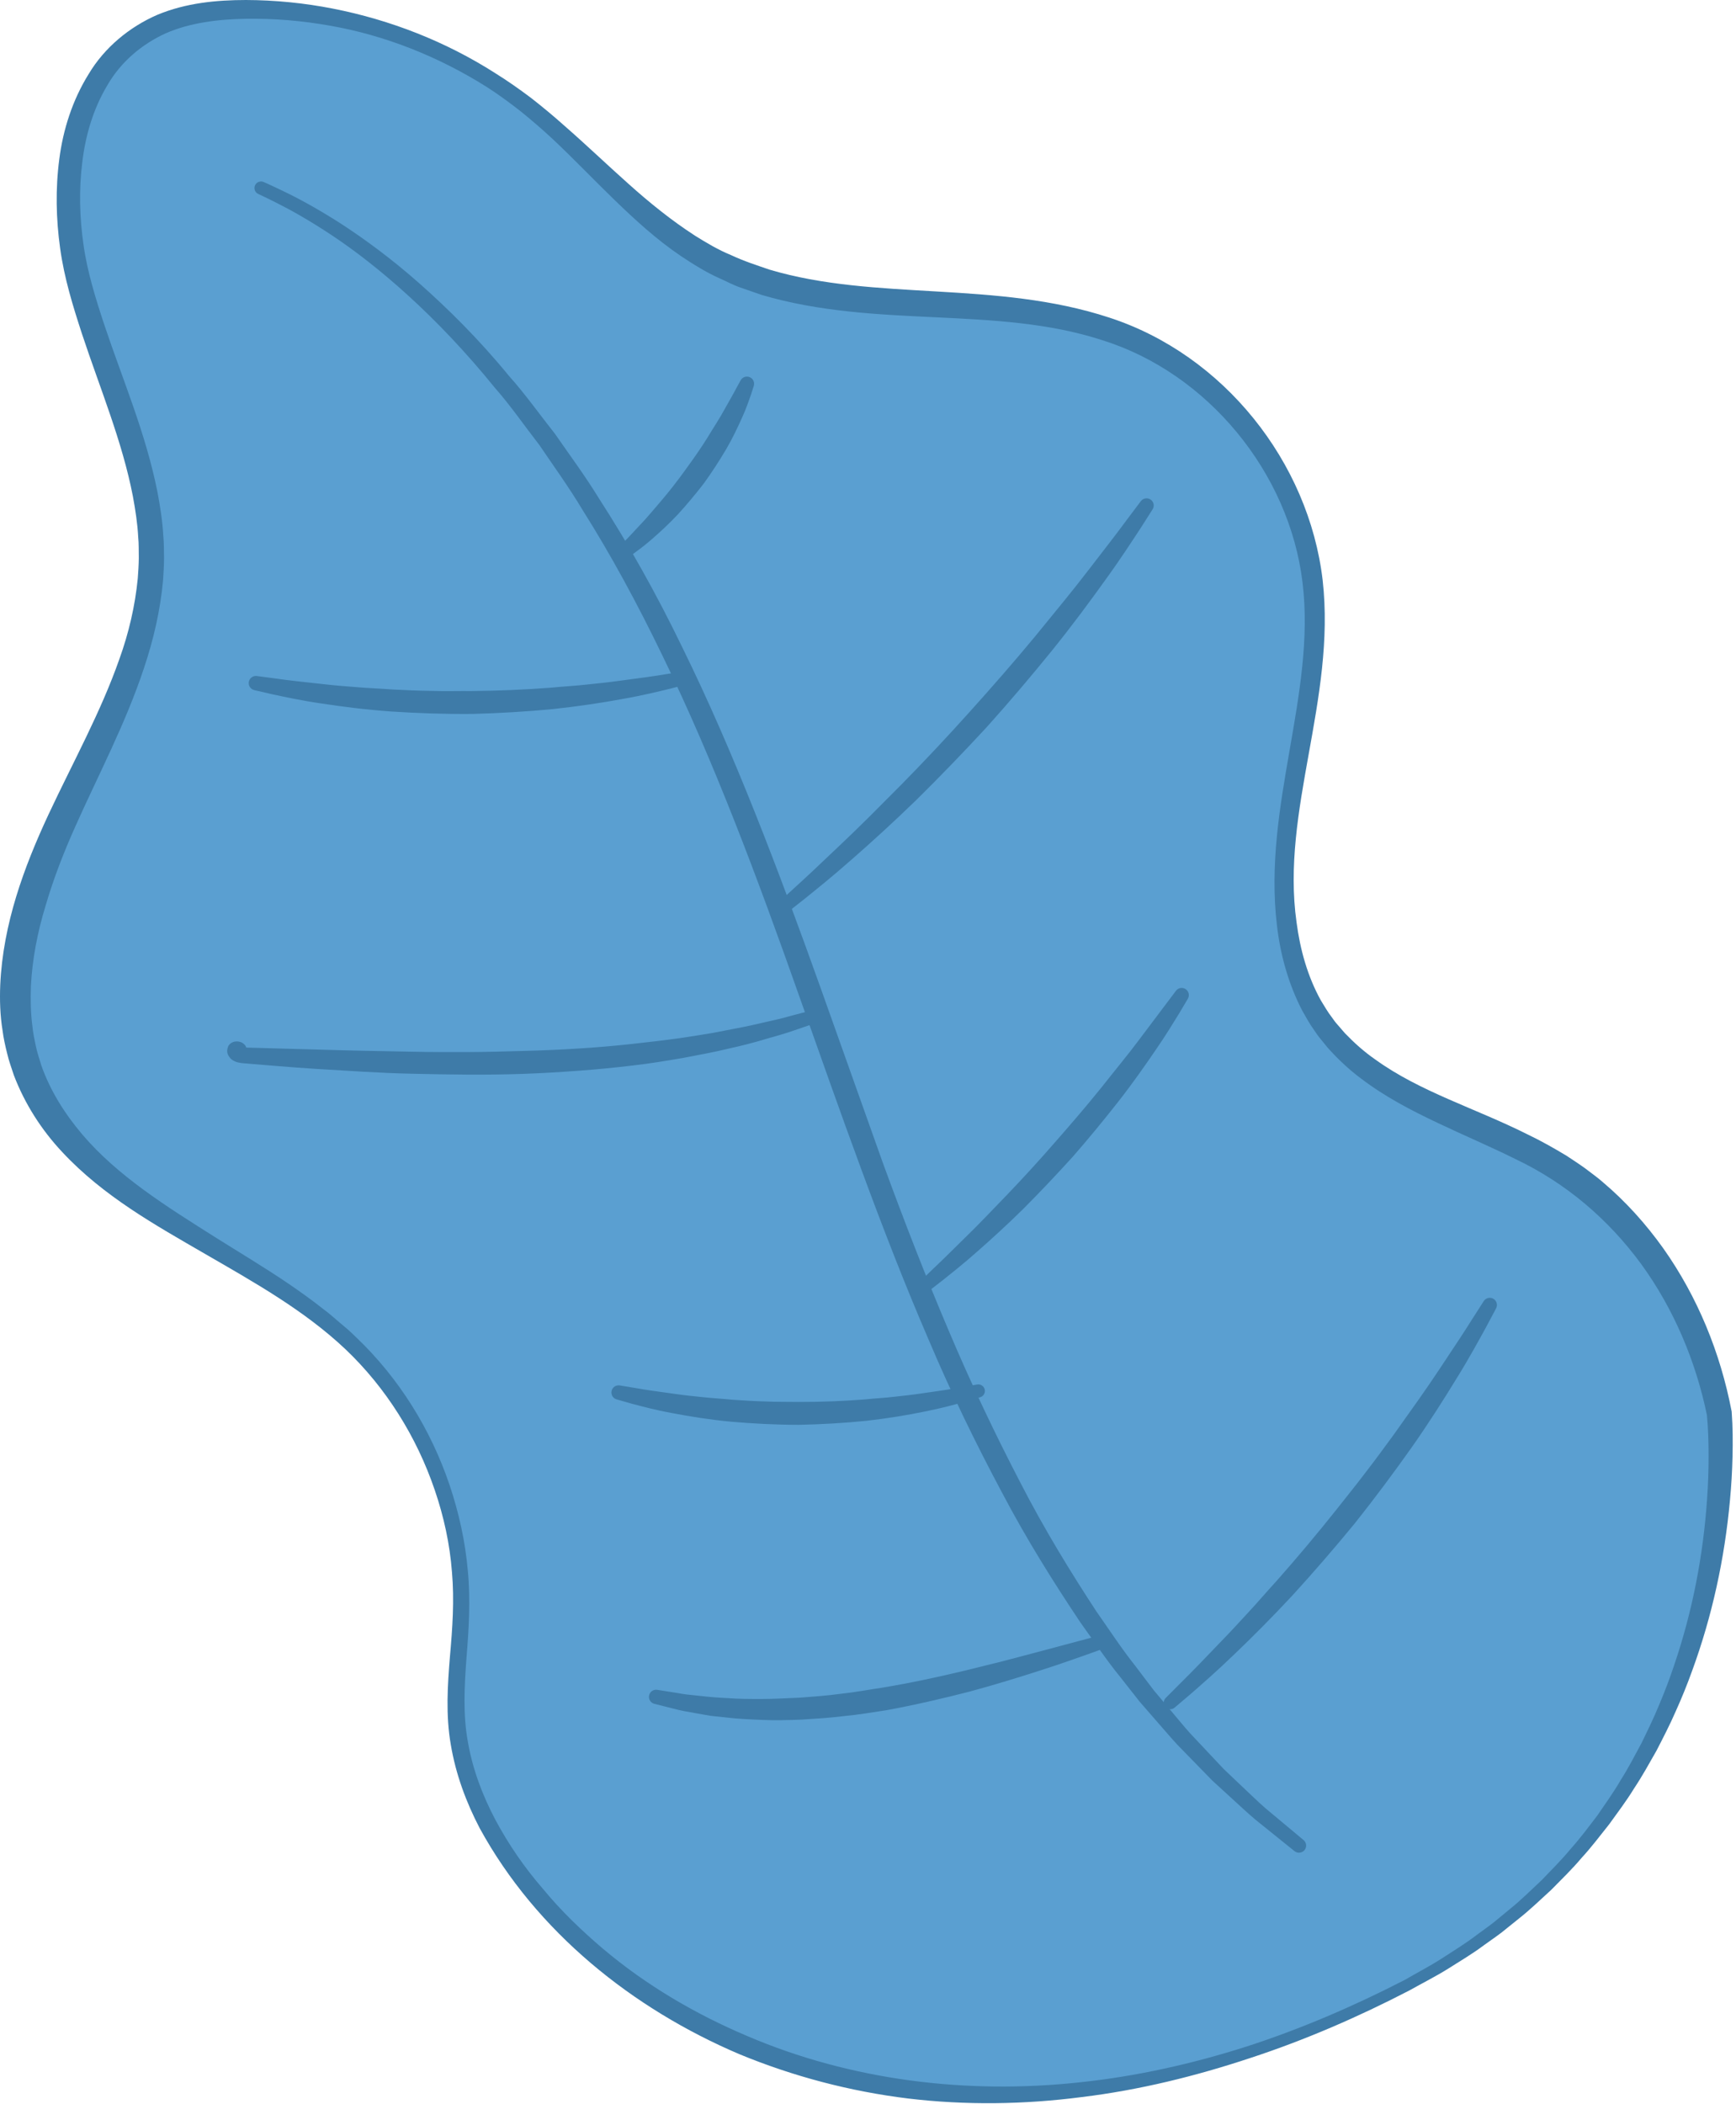
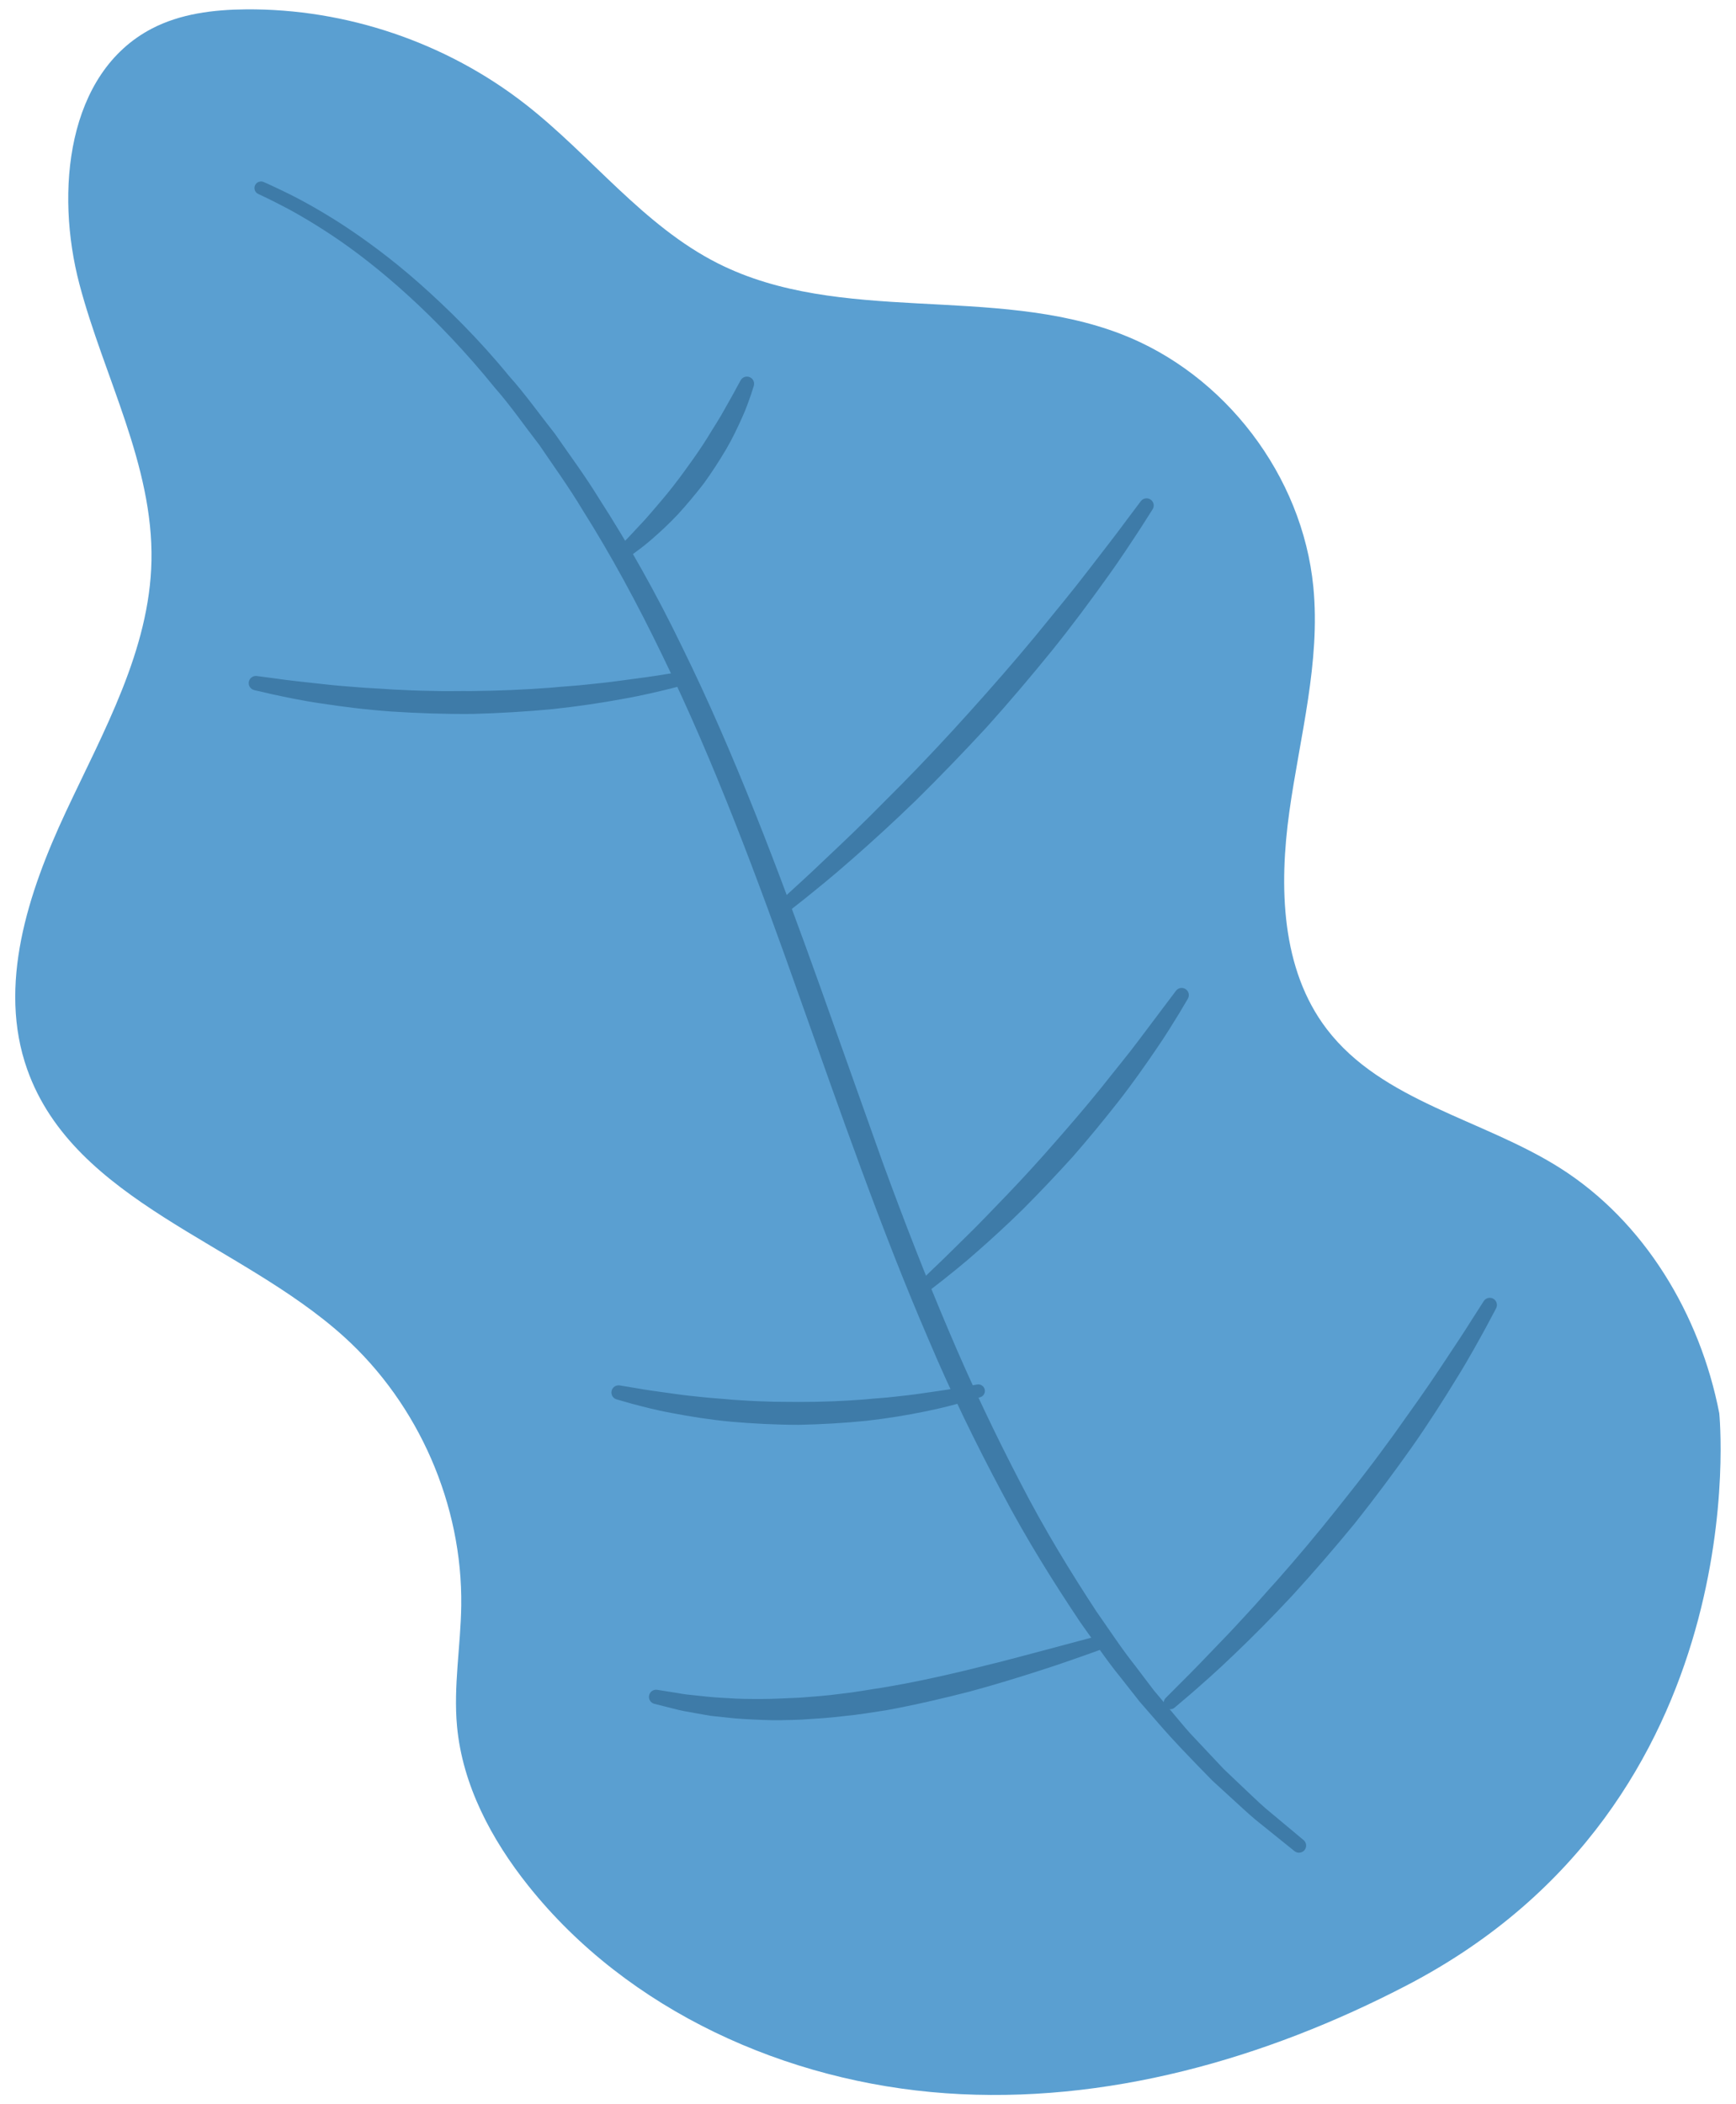
<svg xmlns="http://www.w3.org/2000/svg" width="156" height="189" viewBox="0 0 156 189" fill="none">
  <path d="M126.435 178.34C113.686 184.974 99.333 189.056 84.996 188.045C70.66 187.034 56.438 180.642 47.476 169.406C44.165 165.255 41.554 160.356 41.069 155.069C40.737 151.471 41.399 147.859 41.448 144.247C41.571 135.191 37.631 126.157 30.913 120.085C21.537 111.613 6.685 107.985 2.45 96.078C-0.233 88.532 2.523 80.192 5.915 72.938C9.308 65.684 13.449 58.395 13.61 50.387C13.784 41.785 9.336 33.853 7.139 25.535C4.943 17.216 6.009 6.56 13.635 2.575C16.212 1.228 19.192 0.866 22.099 0.841C31.11 0.766 40.117 3.822 47.219 9.367C53.131 13.98 57.807 20.276 64.502 23.655C75.521 29.217 89.226 25.573 100.744 30.01C110.088 33.609 117.044 42.754 118.018 52.719C118.678 59.476 116.803 66.185 115.864 72.908C114.926 79.631 115.105 87.051 119.226 92.446C124.203 98.96 133.23 100.531 140.16 104.909C147.782 109.725 152.778 118.109 154.497 126.959C154.497 126.961 158.063 161.88 126.435 178.34Z" fill="#5A9FD1" />
-   <path d="M126.667 178.8C122.086 181.175 117.295 183.259 112.37 184.872C107.45 186.507 102.378 187.759 97.209 188.388C92.054 189.058 86.777 189.133 81.611 188.517C76.391 187.876 71.308 186.541 66.457 184.541C56.846 180.455 48.209 173.552 43.114 164.247C41.888 161.905 40.952 159.377 40.511 156.736C40.045 154.085 40.22 151.401 40.43 148.837C40.661 146.265 40.836 143.734 40.614 141.23C40.425 138.724 39.882 136.233 39.065 133.849C37.441 129.074 34.692 124.67 31.037 121.2C27.329 117.706 22.882 115.217 18.406 112.63C13.955 110.05 9.304 107.477 5.592 103.492C3.741 101.522 2.225 99.166 1.242 96.582C1.004 95.841 0.815 95.373 0.643 94.64C0.468 93.942 0.313 93.245 0.229 92.57C0.007 91.207 -0.033 89.83 0.022 88.469C0.272 82.994 2.151 77.906 4.354 73.178C6.567 68.452 9.059 63.969 10.723 59.218C11.577 56.855 12.14 54.419 12.38 51.966C12.427 51.364 12.466 50.714 12.473 50.148C12.46 49.513 12.482 48.834 12.419 48.253C12.36 47.065 12.167 45.803 11.941 44.585C10.993 39.665 8.996 34.918 7.361 29.976C6.548 27.478 5.78 25.019 5.404 22.308C5.036 19.668 4.977 16.976 5.326 14.308C5.667 11.645 6.51 8.996 7.966 6.654C9.379 4.281 11.634 2.411 14.163 1.321C16.735 0.257 19.46 0.005 22.088 0C24.688 0.006 27.371 0.271 29.929 0.777C35.084 1.788 40.053 3.733 44.482 6.559C45.601 7.255 46.664 8.001 47.731 8.805C48.735 9.588 49.772 10.447 50.735 11.311C52.699 13.023 54.564 14.814 56.474 16.513C58.376 18.22 60.347 19.807 62.432 21.158C63.476 21.813 64.561 22.454 65.668 22.906C66.869 23.469 68.006 23.829 69.142 24.22C78.715 27.072 89.445 25.167 99.695 28.535C109.963 31.882 117.612 41.503 118.857 52.127C120.06 62.859 115.089 72.808 116.51 82.853C116.832 85.323 117.51 87.735 118.693 89.867C119.013 90.383 119.311 90.914 119.684 91.392L119.95 91.759C119.975 91.81 120.138 91.983 120.226 92.089L120.859 92.82C121.687 93.678 122.57 94.476 123.595 95.185C127.606 98.083 132.581 99.555 137.286 101.915C138.473 102.484 139.638 103.14 140.785 103.833C141.391 104.238 141.871 104.545 142.43 104.946C142.967 105.367 143.551 105.764 144.047 106.21C146.101 107.947 147.905 109.959 149.458 112.133C152.551 116.5 154.596 121.535 155.599 126.747L155.612 126.81L155.614 126.848C155.716 128.231 155.716 129.519 155.688 130.846C155.657 132.163 155.581 133.476 155.457 134.784C155.217 137.399 154.818 139.997 154.252 142.56C153.687 145.121 152.955 147.646 152.053 150.108C151.61 151.34 151.116 152.558 150.576 153.751C150.052 154.954 149.449 156.118 148.848 157.283C148.199 158.422 147.569 159.57 146.841 160.661C146.158 161.779 145.363 162.825 144.6 163.886C143.784 164.909 142.997 165.957 142.108 166.919C141.267 167.923 140.32 168.828 139.406 169.763C138.44 170.643 137.501 171.557 136.474 172.366L134.946 173.594C134.429 173.992 133.886 174.356 133.358 174.739C132.313 175.524 131.186 176.185 130.085 176.884C128.977 177.572 127.81 178.156 126.674 178.796L126.667 178.8ZM126.198 177.883C127.304 177.239 128.444 176.651 129.521 175.963C130.591 175.264 131.688 174.604 132.702 173.823C133.214 173.441 133.741 173.079 134.242 172.684L135.72 171.466C136.713 170.665 137.617 169.758 138.549 168.89C139.428 167.966 140.341 167.073 141.149 166.085C142.002 165.137 142.76 164.112 143.535 163.099C144.253 162.047 145.001 161.015 145.639 159.912C146.323 158.837 146.908 157.704 147.512 156.584C148.067 155.439 148.628 154.297 149.108 153.117C149.605 151.946 150.056 150.755 150.457 149.549C151.275 147.14 151.928 144.675 152.416 142.179C152.905 139.683 153.232 137.157 153.404 134.622C153.494 133.355 153.537 132.087 153.537 130.821C153.536 129.567 153.499 128.268 153.383 127.077L153.398 127.177C152.393 122.282 150.404 117.574 147.48 113.553C144.53 109.533 140.727 106.282 136.186 104.125C133.932 103.002 131.564 102.006 129.207 100.882C126.853 99.769 124.479 98.544 122.326 96.903C121.252 96.113 120.233 95.151 119.31 94.122L118.699 93.372C118.586 93.226 118.52 93.17 118.369 92.949L118.08 92.526C117.676 91.972 117.354 91.368 117.015 90.777C115.761 88.353 115.041 85.716 114.742 83.072C113.482 72.367 118.263 62.347 117.049 52.34C115.863 42.44 108.505 33.503 99.031 30.553C89.47 27.445 78.808 29.542 68.452 26.497L66.507 25.821C65.849 25.592 65.317 25.29 64.716 25.029C63.45 24.466 62.325 23.756 61.206 23.015C58.986 21.516 57.038 19.723 55.172 17.915C53.304 16.103 51.528 14.24 49.667 12.492C48.726 11.618 47.792 10.813 46.777 9.99C45.797 9.228 44.766 8.464 43.702 7.788C39.419 5.099 34.629 3.174 29.642 2.305C27.132 1.859 24.657 1.65 22.101 1.686C19.592 1.73 17.081 2.037 14.883 2.996C12.705 3.994 10.833 5.589 9.633 7.685C8.397 9.746 7.681 12.136 7.393 14.583C7.085 17.03 7.149 19.54 7.506 22.003C7.841 24.406 8.614 26.898 9.412 29.292C11.03 34.123 13.099 38.931 14.141 44.158C14.389 45.473 14.599 46.765 14.676 48.152C14.746 48.855 14.724 49.47 14.742 50.121C14.738 50.844 14.697 51.483 14.649 52.165C14.404 54.847 13.79 57.469 12.952 59.976C11.29 65.008 8.827 69.623 6.758 74.271C5.72 76.588 4.805 78.942 4.105 81.335C3.373 83.719 2.899 86.157 2.778 88.587C2.737 89.8 2.755 91.011 2.913 92.2C2.974 92.808 3.091 93.371 3.211 93.928C3.306 94.457 3.567 95.204 3.708 95.693C4.503 97.962 5.798 100.025 7.379 101.894C10.57 105.651 14.974 108.387 19.305 111.124C21.487 112.495 23.714 113.822 25.872 115.283C26.947 116.016 28.013 116.776 29.056 117.601C29.598 117.993 30.061 118.429 30.558 118.842L31.296 119.466C31.574 119.711 31.783 119.927 32.031 120.159C35.853 123.805 38.711 128.407 40.396 133.394C41.236 135.889 41.81 138.474 42.04 141.109C42.294 143.748 42.128 146.387 41.918 148.948C41.729 151.511 41.596 154.029 42.043 156.472C42.466 158.919 43.352 161.286 44.527 163.5C45.717 165.718 47.144 167.79 48.814 169.71C50.422 171.665 52.258 173.424 54.185 175.063C58.057 178.333 62.477 180.928 67.147 182.904C76.49 186.9 86.901 188.164 97.055 187.06C102.135 186.525 107.157 185.399 112.036 183.842C116.92 182.258 121.623 180.235 126.205 177.878L126.198 177.883Z" fill="#3E7BA8" />
-   <path d="M23.712 16.36C23.712 16.36 24.348 16.633 25.546 17.214C26.761 17.795 28.476 18.715 30.574 20.052C32.657 21.403 35.106 23.177 37.695 25.466C40.278 27.753 43.067 30.505 45.745 33.78C47.145 35.333 48.444 37.169 49.865 38.964C51.164 40.843 52.579 42.742 53.847 44.813C56.48 48.894 58.997 53.362 61.297 58.123C65.971 67.616 69.956 78.164 73.734 88.727C75.614 94.008 77.494 99.29 79.343 104.488C81.234 109.656 83.197 114.705 85.246 119.522C87.282 124.345 89.466 128.907 91.674 133.155C93.861 137.418 96.24 141.272 98.524 144.761C99.722 146.468 100.816 148.144 102.002 149.63C102.576 150.387 103.136 151.125 103.679 151.843C104.258 152.532 104.819 153.201 105.364 153.85C105.914 154.494 106.426 155.135 106.957 155.72C107.499 156.296 108.021 156.852 108.523 157.385C109.026 157.919 109.507 158.432 109.968 158.92C110.454 159.382 110.919 159.823 111.359 160.242C112.249 161.069 113.016 161.84 113.733 162.456C114.458 163.06 115.074 163.575 115.575 163.992C116.575 164.827 117.109 165.273 117.109 165.273L117.141 165.3C117.413 165.528 117.45 165.933 117.223 166.205C116.997 166.475 116.598 166.513 116.326 166.294C116.326 166.294 115.776 165.85 114.743 165.019C114.227 164.603 113.589 164.091 112.84 163.487C112.1 162.874 111.306 162.106 110.385 161.278C109.928 160.861 109.448 160.42 108.943 159.958C108.467 159.47 107.967 158.956 107.446 158.423C106.925 157.889 106.383 157.333 105.82 156.756C105.269 156.17 104.736 155.527 104.164 154.882C103.599 154.231 103.014 153.56 102.413 152.87C101.847 152.151 101.265 151.41 100.667 150.651C99.441 149.153 98.316 147.46 97.079 145.738C94.724 142.217 92.272 138.328 90.015 134.034C87.732 129.758 85.481 125.162 83.427 120.298C79.237 110.599 75.543 99.968 71.796 89.417C68.064 78.854 64.146 68.366 59.562 58.966C57.291 54.259 54.884 49.815 52.327 45.775C51.099 43.721 49.727 41.843 48.469 39.979C47.093 38.207 45.883 36.44 44.482 34.852C39.222 28.353 33.879 23.837 29.849 21.155C27.833 19.817 26.161 18.881 25.015 18.308C23.86 17.72 23.212 17.428 23.212 17.428C22.915 17.294 22.783 16.946 22.918 16.649C23.05 16.356 23.392 16.224 23.686 16.35L23.712 16.36Z" fill="#3E7BA8" />
+   <path d="M23.712 16.36C23.712 16.36 24.348 16.633 25.546 17.214C26.761 17.795 28.476 18.715 30.574 20.052C32.657 21.403 35.106 23.177 37.695 25.466C40.278 27.753 43.067 30.505 45.745 33.78C47.145 35.333 48.444 37.169 49.865 38.964C51.164 40.843 52.579 42.742 53.847 44.813C56.48 48.894 58.997 53.362 61.297 58.123C65.971 67.616 69.956 78.164 73.734 88.727C75.614 94.008 77.494 99.29 79.343 104.488C81.234 109.656 83.197 114.705 85.246 119.522C87.282 124.345 89.466 128.907 91.674 133.155C93.861 137.418 96.24 141.272 98.524 144.761C99.722 146.468 100.816 148.144 102.002 149.63C102.576 150.387 103.136 151.125 103.679 151.843C104.258 152.532 104.819 153.201 105.364 153.85C105.914 154.494 106.426 155.135 106.957 155.72C107.499 156.296 108.021 156.852 108.523 157.385C109.026 157.919 109.507 158.432 109.968 158.92C110.454 159.382 110.919 159.823 111.359 160.242C112.249 161.069 113.016 161.84 113.733 162.456C114.458 163.06 115.074 163.575 115.575 163.992C116.575 164.827 117.109 165.273 117.109 165.273L117.141 165.3C117.413 165.528 117.45 165.933 117.223 166.205C116.997 166.475 116.598 166.513 116.326 166.294C116.326 166.294 115.776 165.85 114.743 165.019C114.227 164.603 113.589 164.091 112.84 163.487C112.1 162.874 111.306 162.106 110.385 161.278C109.928 160.861 109.448 160.42 108.943 159.958C108.467 159.47 107.967 158.956 107.446 158.423C105.269 156.17 104.736 155.527 104.164 154.882C103.599 154.231 103.014 153.56 102.413 152.87C101.847 152.151 101.265 151.41 100.667 150.651C99.441 149.153 98.316 147.46 97.079 145.738C94.724 142.217 92.272 138.328 90.015 134.034C87.732 129.758 85.481 125.162 83.427 120.298C79.237 110.599 75.543 99.968 71.796 89.417C68.064 78.854 64.146 68.366 59.562 58.966C57.291 54.259 54.884 49.815 52.327 45.775C51.099 43.721 49.727 41.843 48.469 39.979C47.093 38.207 45.883 36.44 44.482 34.852C39.222 28.353 33.879 23.837 29.849 21.155C27.833 19.817 26.161 18.881 25.015 18.308C23.86 17.72 23.212 17.428 23.212 17.428C22.915 17.294 22.783 16.946 22.918 16.649C23.05 16.356 23.392 16.224 23.686 16.35L23.712 16.36Z" fill="#3E7BA8" />
  <path d="M69.835 81.19C69.835 81.19 70.399 80.671 71.388 79.762C72.389 78.861 73.765 77.56 75.427 75.979C76.263 75.197 77.148 74.329 78.081 73.409C79.006 72.481 79.981 71.502 80.991 70.489C82.998 68.452 85.086 66.231 87.123 63.963C89.163 61.698 91.17 59.403 92.991 57.2C93.895 56.093 94.769 55.023 95.598 54.007C96.421 52.988 97.195 52.019 97.89 51.11C99.287 49.299 100.458 47.79 101.247 46.712C102.05 45.643 102.51 45.031 102.51 45.031L102.517 45.022C102.73 44.738 103.134 44.681 103.418 44.894C103.689 45.097 103.752 45.474 103.575 45.755C103.575 45.755 103.161 46.404 102.436 47.539C101.693 48.663 100.65 50.284 99.29 52.152C97.944 54.03 96.341 56.202 94.526 58.451C92.703 60.694 90.712 63.05 88.65 65.343C86.556 67.607 84.413 69.824 82.355 71.853C80.282 73.866 78.286 75.681 76.546 77.201C74.817 78.729 73.299 79.942 72.261 80.781C71.206 81.611 70.602 82.085 70.602 82.085C70.346 82.287 69.975 82.243 69.773 81.986C69.579 81.746 69.611 81.397 69.835 81.19Z" fill="#3E7BA8" />
-   <path d="M73.515 91.829C73.515 91.829 72.722 92.1 71.336 92.574C70.649 92.819 69.782 93.064 68.785 93.347C67.791 93.648 66.663 93.943 65.424 94.212C64.192 94.519 62.839 94.755 61.411 95.033C59.979 95.275 58.467 95.538 56.894 95.713C55.32 95.903 53.692 96.065 52.035 96.185C50.379 96.313 48.693 96.408 47.009 96.47C43.637 96.589 40.27 96.531 37.119 96.459C33.966 96.395 31.036 96.172 28.523 96.03C26.012 95.875 23.925 95.678 22.463 95.565C22.069 95.52 21.849 95.544 21.37 95.439C21.16 95.379 20.927 95.301 20.696 95.066C20.496 94.81 20.284 94.535 20.515 93.971C20.689 93.684 20.916 93.616 21.056 93.577C21.195 93.548 21.306 93.55 21.401 93.561C21.593 93.601 21.748 93.611 21.994 93.862C22.128 94.001 22.211 94.289 22.143 94.514C22.105 94.657 21.992 94.806 21.968 94.821C21.887 94.902 21.839 94.934 21.839 94.934C21.55 95.141 21.148 95.075 20.941 94.785C20.735 94.496 20.801 94.095 21.09 93.888C21.09 93.888 21.061 93.901 21.019 93.948C21.019 93.948 20.913 94.064 20.896 94.175C20.834 94.362 20.911 94.604 21.009 94.704C21.186 94.88 21.216 94.842 21.262 94.864C21.282 94.865 21.311 94.873 21.365 94.861C21.424 94.846 21.559 94.816 21.681 94.615C21.833 94.234 21.704 94.204 21.668 94.117C21.606 94.056 21.626 94.082 21.691 94.09C21.769 94.106 22.208 94.107 22.545 94.119C24.009 94.16 26.099 94.218 28.608 94.288C31.113 94.369 34.038 94.425 37.163 94.481C38.725 94.513 40.34 94.517 41.98 94.511C43.619 94.502 45.282 94.464 46.945 94.412C48.607 94.373 50.267 94.3 51.898 94.197C53.531 94.1 55.132 93.962 56.678 93.794C58.224 93.627 59.717 93.451 61.128 93.255C62.534 93.032 63.872 92.849 65.087 92.59C66.311 92.36 67.428 92.143 68.403 91.905C69.384 91.687 70.241 91.498 70.949 91.29C72.367 90.914 73.177 90.7 73.177 90.7C73.492 90.616 73.815 90.805 73.898 91.118C73.975 91.42 73.805 91.728 73.515 91.829Z" fill="#3E7BA8" />
  <path d="M104.748 152.538C104.748 152.538 105.257 152.029 106.146 151.135C107.049 150.248 108.282 148.974 109.768 147.417C110.518 146.648 111.307 145.794 112.138 144.888C112.979 143.992 113.815 142.998 114.723 142.012C116.502 140.005 118.341 137.815 120.122 135.579C120.999 134.45 121.91 133.348 122.754 132.221C123.618 131.111 124.427 129.987 125.223 128.908C126 127.816 126.749 126.759 127.462 125.757C128.167 124.75 128.829 123.794 129.418 122.897C130.606 121.109 131.6 119.618 132.261 118.554C132.938 117.497 133.325 116.894 133.325 116.894L133.332 116.883C133.524 116.584 133.922 116.496 134.221 116.688C134.504 116.87 134.597 117.24 134.442 117.533C134.442 117.533 134.102 118.172 133.507 119.29C132.894 120.397 132.035 121.993 130.887 123.837C129.755 125.692 128.396 127.834 126.833 130.058C125.262 132.274 123.533 134.603 121.727 136.871C119.886 139.111 117.988 141.302 116.155 143.308C114.303 145.297 112.512 147.092 110.94 148.591C109.383 150.098 108 151.296 107.057 152.123C106.096 152.94 105.548 153.408 105.548 153.408C105.3 153.618 104.928 153.589 104.717 153.341C104.517 153.102 104.535 152.754 104.748 152.538Z" fill="#3E7BA8" />
  <path d="M99.659 147.917C99.659 147.917 99.051 148.139 97.986 148.525C96.917 148.894 95.392 149.454 93.537 150.044C91.685 150.641 89.512 151.318 87.154 151.956C84.787 152.564 82.244 153.161 79.667 153.632C78.373 153.836 77.079 154.047 75.791 154.169C74.509 154.329 73.236 154.403 72.006 154.481C70.773 154.527 69.579 154.56 68.447 154.504C67.314 154.457 66.246 154.41 65.263 154.288C64.772 154.236 64.3 154.186 63.853 154.139C63.409 154.06 62.988 153.986 62.591 153.916C61.799 153.783 61.112 153.655 60.554 153.504C59.438 153.222 58.8 153.06 58.8 153.06C58.455 152.974 58.247 152.625 58.334 152.28C58.416 151.956 58.731 151.751 59.055 151.802L59.1 151.809C59.1 151.809 59.728 151.909 60.829 152.083C61.375 152.191 62.046 152.266 62.815 152.339C63.584 152.43 64.45 152.506 65.402 152.548C66.35 152.627 67.381 152.626 68.472 152.626C69.56 152.628 70.712 152.551 71.9 152.505C73.088 152.414 74.316 152.329 75.558 152.158C76.804 152.031 78.059 151.788 79.32 151.603C81.839 151.186 84.343 150.643 86.682 150.083C87.852 149.792 88.981 149.513 90.053 149.247C91.124 148.965 92.136 148.699 93.069 148.453C96.813 147.454 99.309 146.789 99.309 146.789C99.625 146.706 99.947 146.893 100.031 147.208C100.11 147.507 99.942 147.812 99.659 147.917Z" fill="#3E7BA8" />
  <path d="M82.781 115.017C82.781 115.017 83.174 114.638 83.862 113.974C84.565 113.318 85.516 112.372 86.678 111.229C87.851 110.101 89.153 108.72 90.564 107.26C91.969 105.795 93.43 104.194 94.851 102.562C96.279 100.937 97.689 99.292 98.962 97.711C100.218 96.118 101.433 94.66 102.401 93.353C104.36 90.751 105.665 89.017 105.665 89.017L105.674 89.005C105.888 88.721 106.292 88.664 106.575 88.879C106.84 89.078 106.905 89.444 106.742 89.722C106.742 89.722 106.461 90.195 105.971 91.021C105.464 91.838 104.758 93.02 103.816 94.374C102.884 95.735 101.783 97.316 100.511 98.941C99.236 100.563 97.843 102.268 96.392 103.924C94.913 105.556 93.398 107.152 91.941 108.612C90.471 110.059 89.045 111.354 87.806 112.441C86.576 113.534 85.48 114.394 84.74 114.989C83.984 115.574 83.552 115.909 83.552 115.909C83.295 116.108 82.924 116.061 82.725 115.803C82.539 115.563 82.568 115.223 82.781 115.017Z" fill="#3E7BA8" />
  <path d="M88.082 125.519C88.082 125.519 87.592 125.665 86.733 125.92C85.879 126.153 84.604 126.511 83.087 126.806C81.566 127.12 79.777 127.418 77.845 127.638C75.912 127.833 73.841 127.956 71.766 127.998C69.691 127.994 67.617 127.885 65.682 127.716C63.746 127.534 61.953 127.241 60.429 126.948C58.9 126.674 57.65 126.33 56.776 126.102C55.906 125.854 55.409 125.711 55.409 125.711C55.066 125.614 54.87 125.258 54.967 124.916C55.058 124.598 55.372 124.404 55.691 124.458L55.711 124.462C55.711 124.462 56.21 124.544 57.086 124.689C57.956 124.851 59.21 125.023 60.708 125.227C61.457 125.337 62.272 125.425 63.134 125.509C63.995 125.603 64.909 125.652 65.847 125.746C66.79 125.803 67.761 125.878 68.754 125.897C69.744 125.947 70.751 125.922 71.757 125.942C73.77 125.944 75.785 125.868 77.668 125.719C78.606 125.618 79.521 125.58 80.381 125.474C81.243 125.383 82.058 125.29 82.807 125.176C84.314 124.968 85.538 124.785 86.426 124.616C87.309 124.462 87.812 124.374 87.812 124.374C88.134 124.319 88.439 124.533 88.496 124.854C88.547 125.15 88.365 125.436 88.082 125.519Z" fill="#3E7BA8" />
  <path d="M61.924 61.426C61.924 61.426 61.331 61.58 60.296 61.85C59.264 62.1 57.742 62.477 55.926 62.794C54.107 63.132 51.971 63.455 49.668 63.702C47.363 63.922 44.898 64.071 42.428 64.136C39.957 64.156 37.487 64.069 35.177 63.918C32.867 63.755 30.722 63.479 28.893 63.197C27.061 62.936 25.554 62.598 24.5 62.377C23.45 62.134 22.849 61.995 22.849 61.995C22.503 61.915 22.286 61.569 22.366 61.223C22.441 60.898 22.75 60.687 23.075 60.729L23.095 60.732C23.095 60.732 23.697 60.812 24.751 60.951C25.801 61.107 27.31 61.272 29.116 61.465C30.019 61.57 30.999 61.65 32.037 61.729C33.074 61.816 34.169 61.857 35.3 61.942C36.433 61.99 37.602 62.057 38.793 62.065C39.983 62.105 41.192 62.068 42.401 62.078C44.819 62.057 47.236 61.953 49.498 61.778C50.626 61.664 51.723 61.613 52.758 61.493C53.793 61.388 54.772 61.283 55.672 61.157C57.481 60.925 58.96 60.719 60.023 60.535C61.08 60.366 61.684 60.27 61.684 60.27C62.005 60.218 62.308 60.439 62.36 60.76C62.405 61.064 62.213 61.349 61.924 61.426Z" fill="#3E7BA8" />
  <path d="M55.41 49.365C55.41 49.365 55.62 49.147 55.99 48.766C56.377 48.39 56.857 47.861 57.468 47.208C58.087 46.573 58.743 45.772 59.464 44.936C60.179 44.094 60.903 43.166 61.587 42.211C62.281 41.262 62.958 40.299 63.543 39.364C64.109 38.419 64.688 37.56 65.105 36.779C65.535 36.005 65.916 35.365 66.15 34.902C66.401 34.445 66.544 34.184 66.544 34.184L66.555 34.164C66.726 33.852 67.119 33.738 67.43 33.91C67.706 34.061 67.827 34.384 67.734 34.672C67.734 34.672 67.641 34.966 67.476 35.48C67.292 35.986 67.053 36.724 66.662 37.564C66.281 38.408 65.823 39.393 65.234 40.391C64.639 41.387 63.971 42.432 63.244 43.434C62.486 44.414 61.69 45.362 60.907 46.218C60.111 47.063 59.313 47.797 58.615 48.404C57.928 49.013 57.274 49.481 56.857 49.79C56.421 50.092 56.171 50.265 56.171 50.265C55.903 50.451 55.533 50.385 55.347 50.116C55.186 49.879 55.218 49.565 55.41 49.365Z" fill="#3E7BA8" />
</svg>